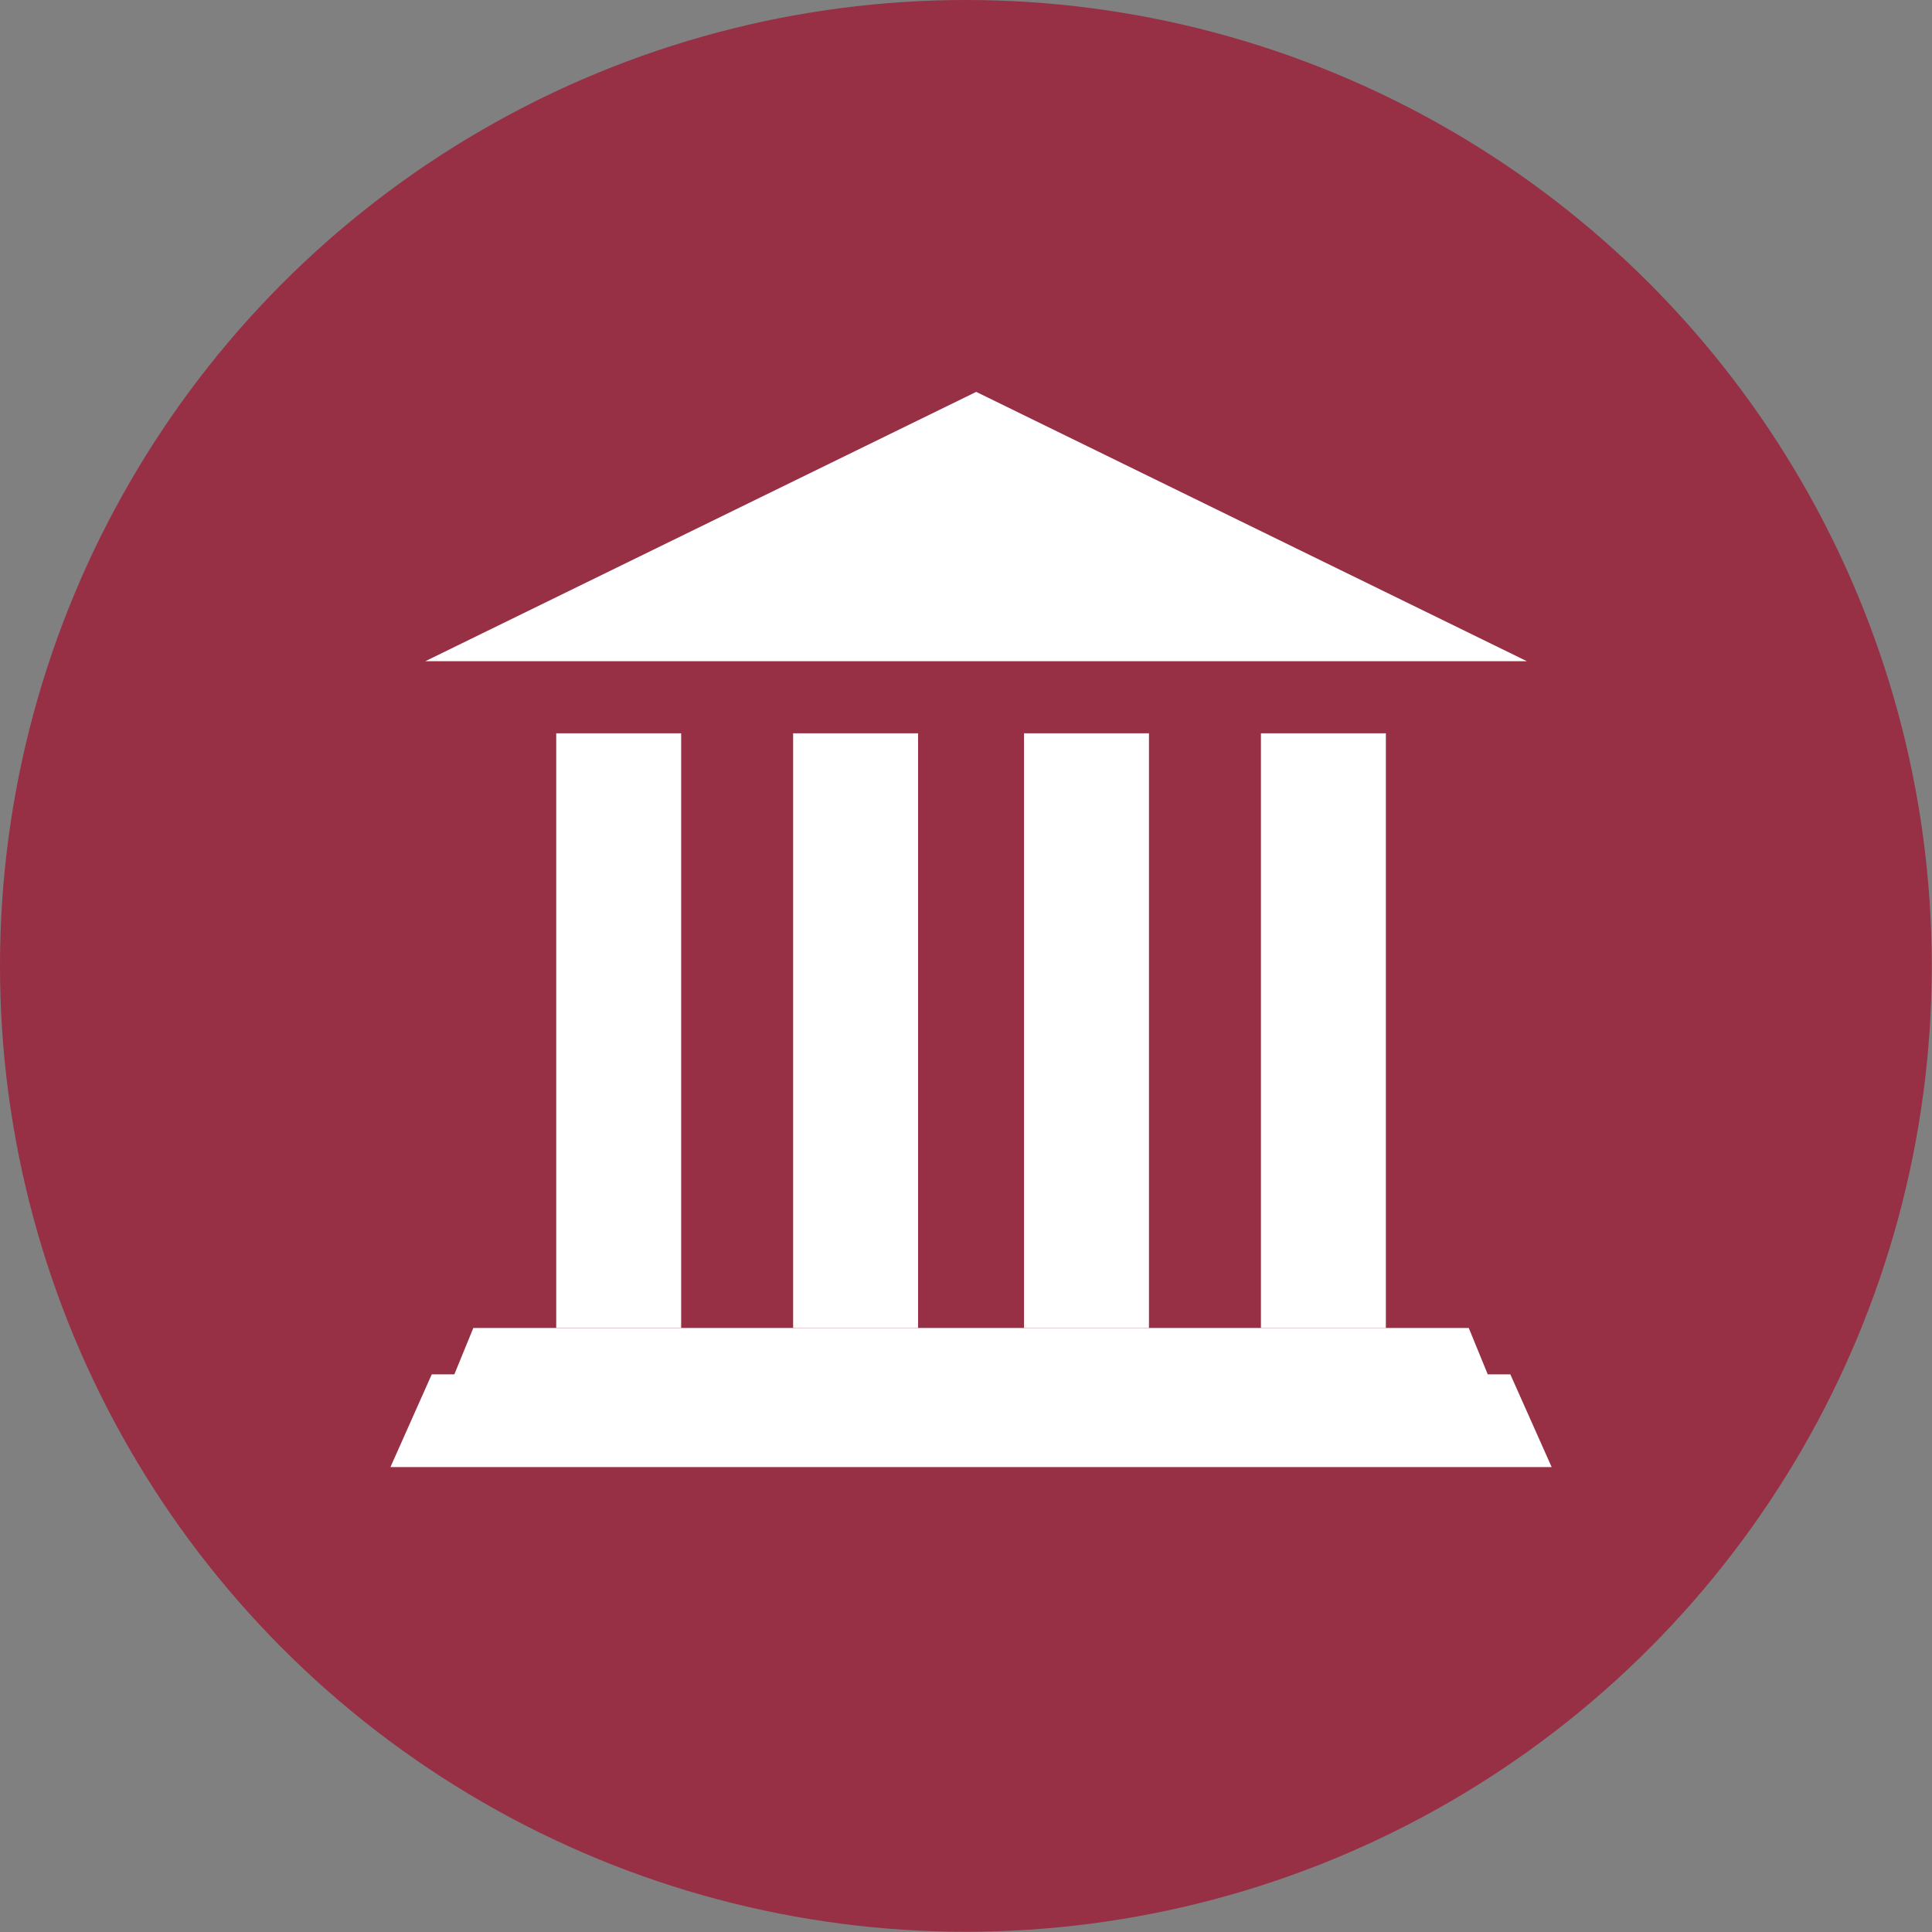
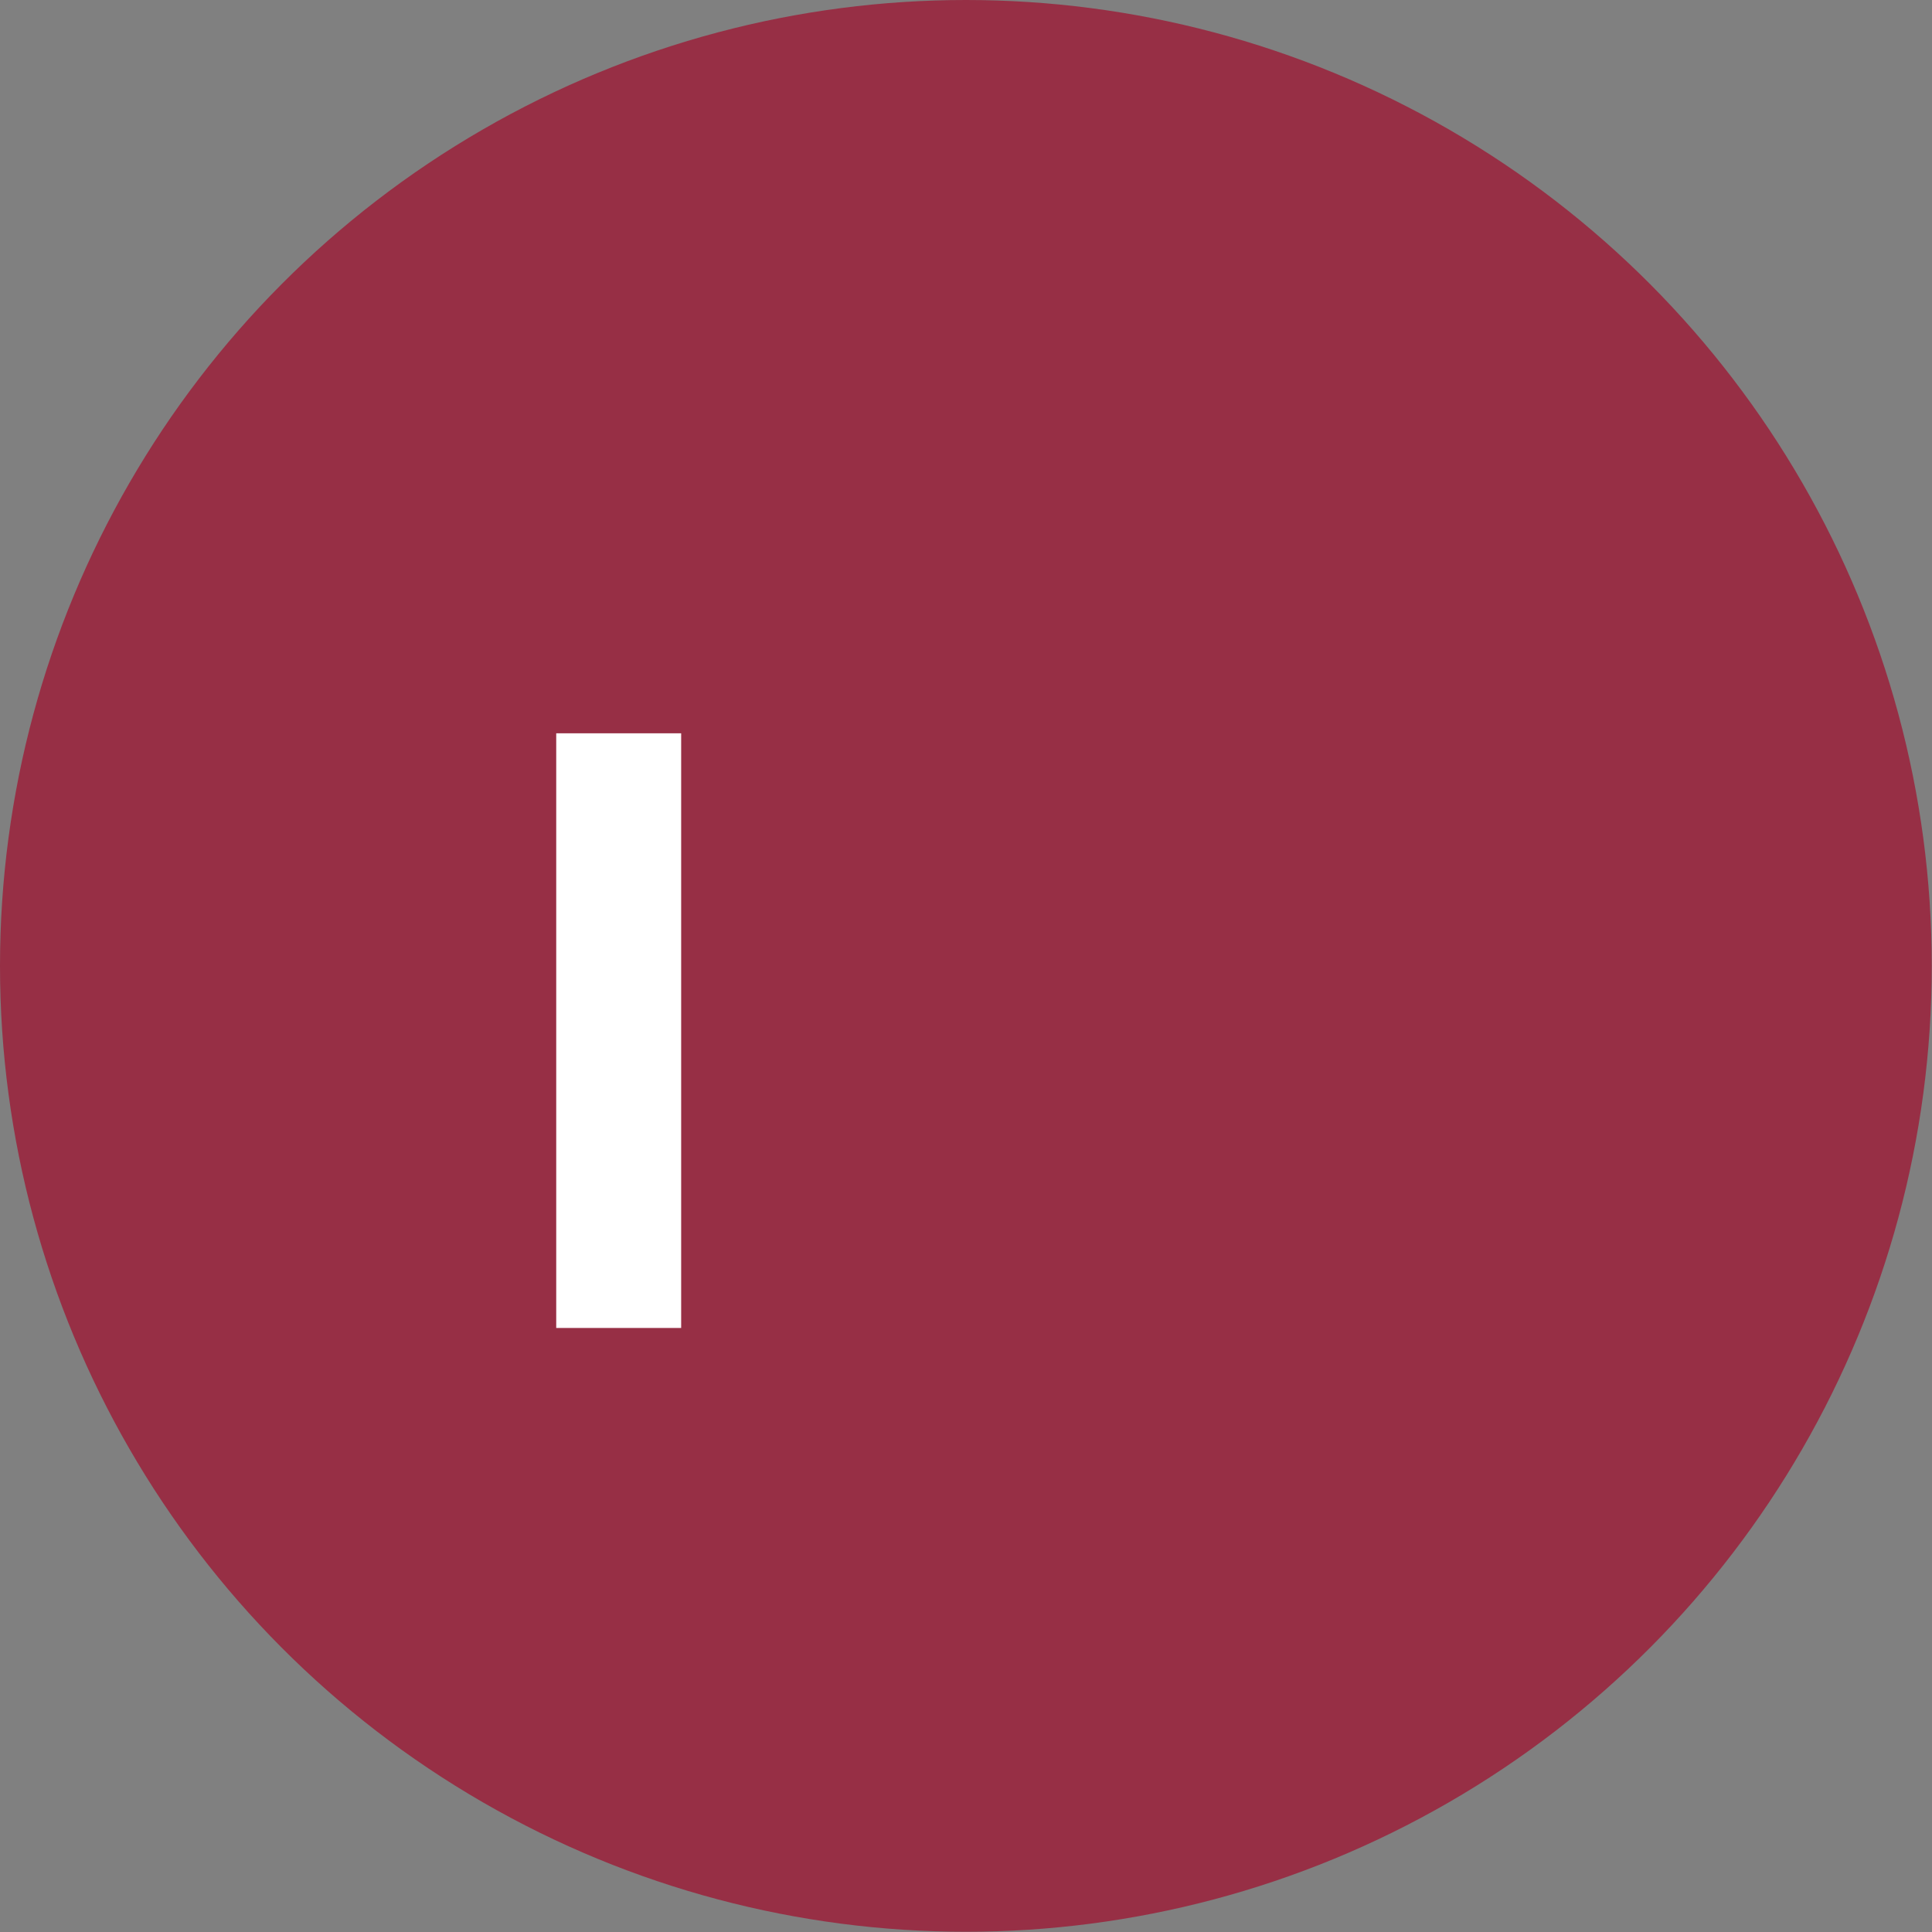
<svg xmlns="http://www.w3.org/2000/svg" viewBox="0 0 80.41 80.41">
  <rect x="0" y="0" width="80.41" height="80.41" fill="#808080" stroke="none" />
  <defs>
    <style>.cls-1{fill:#972f45;}.cls-2{fill:#fff;}</style>
  </defs>
  <g id="Ebene_2" data-name="Ebene 2">
    <g id="Ebene_1-2" data-name="Ebene 1">
      <circle class="cls-1" cx="40.2" cy="40.2" r="40.2" />
-       <polygon class="cls-2" points="40.63 16.31 17.7 27.52 40.63 27.52 63.55 27.52 40.63 16.31" />
      <rect class="cls-2" x="23.15" y="30.52" width="5.2" height="24.75" />
-       <polygon class="cls-2" points="62.86 57.2 61.92 57.2 61.13 55.27 19.7 55.27 18.91 57.2 17.97 57.2 16.25 61.06 40.41 61.06 64.58 61.06 62.86 57.2" />
-       <rect class="cls-2" x="33.01" y="30.52" width="5.2" height="24.75" />
-       <rect class="cls-2" x="42.62" y="30.52" width="5.2" height="24.75" />
-       <rect class="cls-2" x="52.48" y="30.52" width="5.2" height="24.75" />
    </g>
  </g>
</svg>